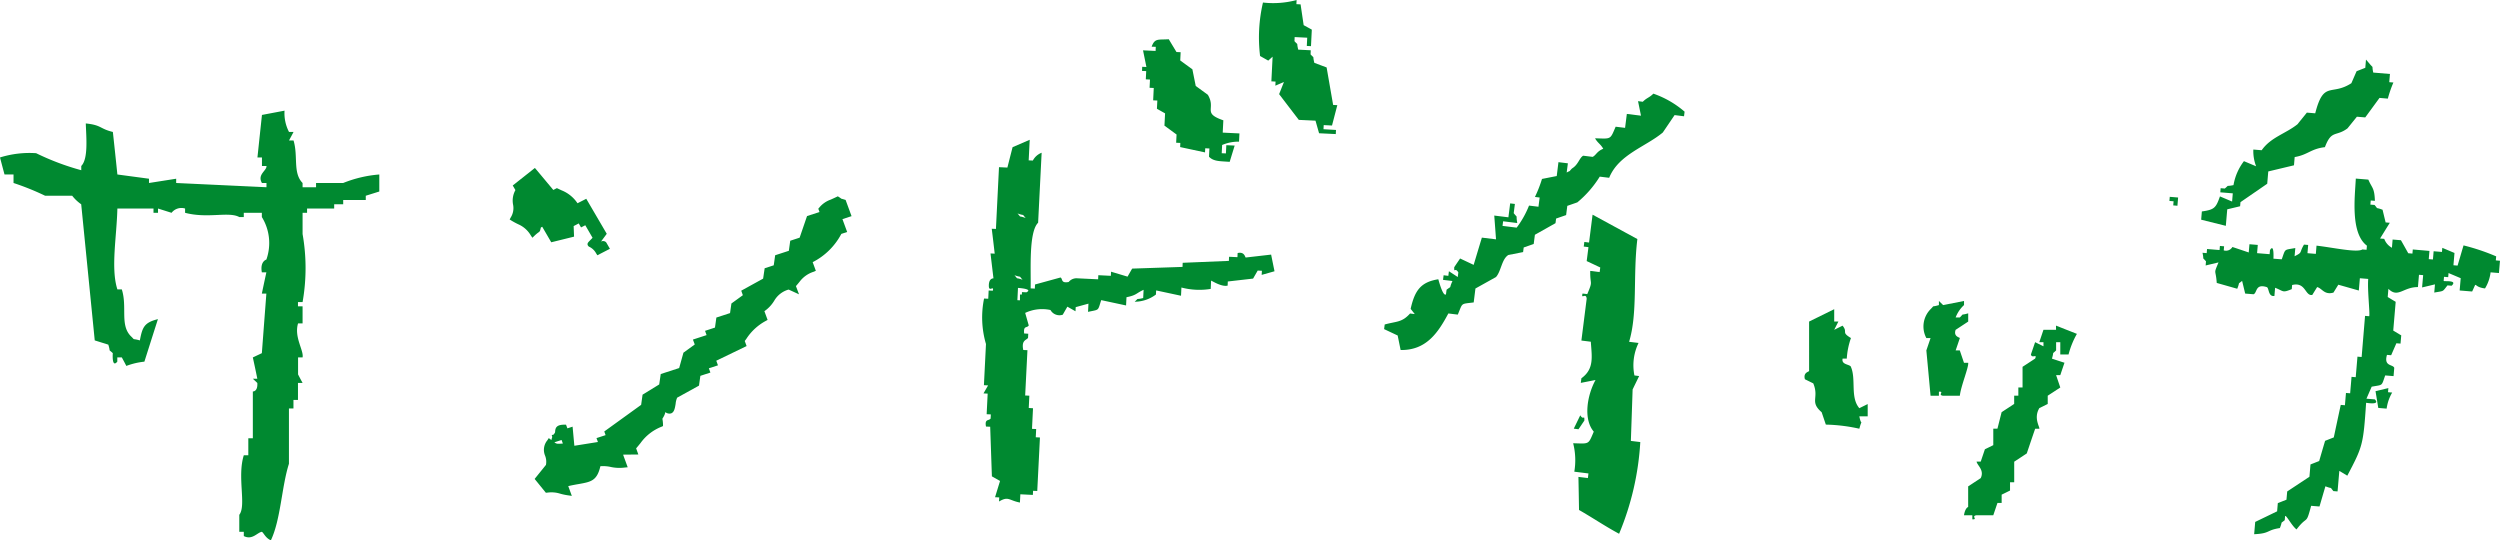
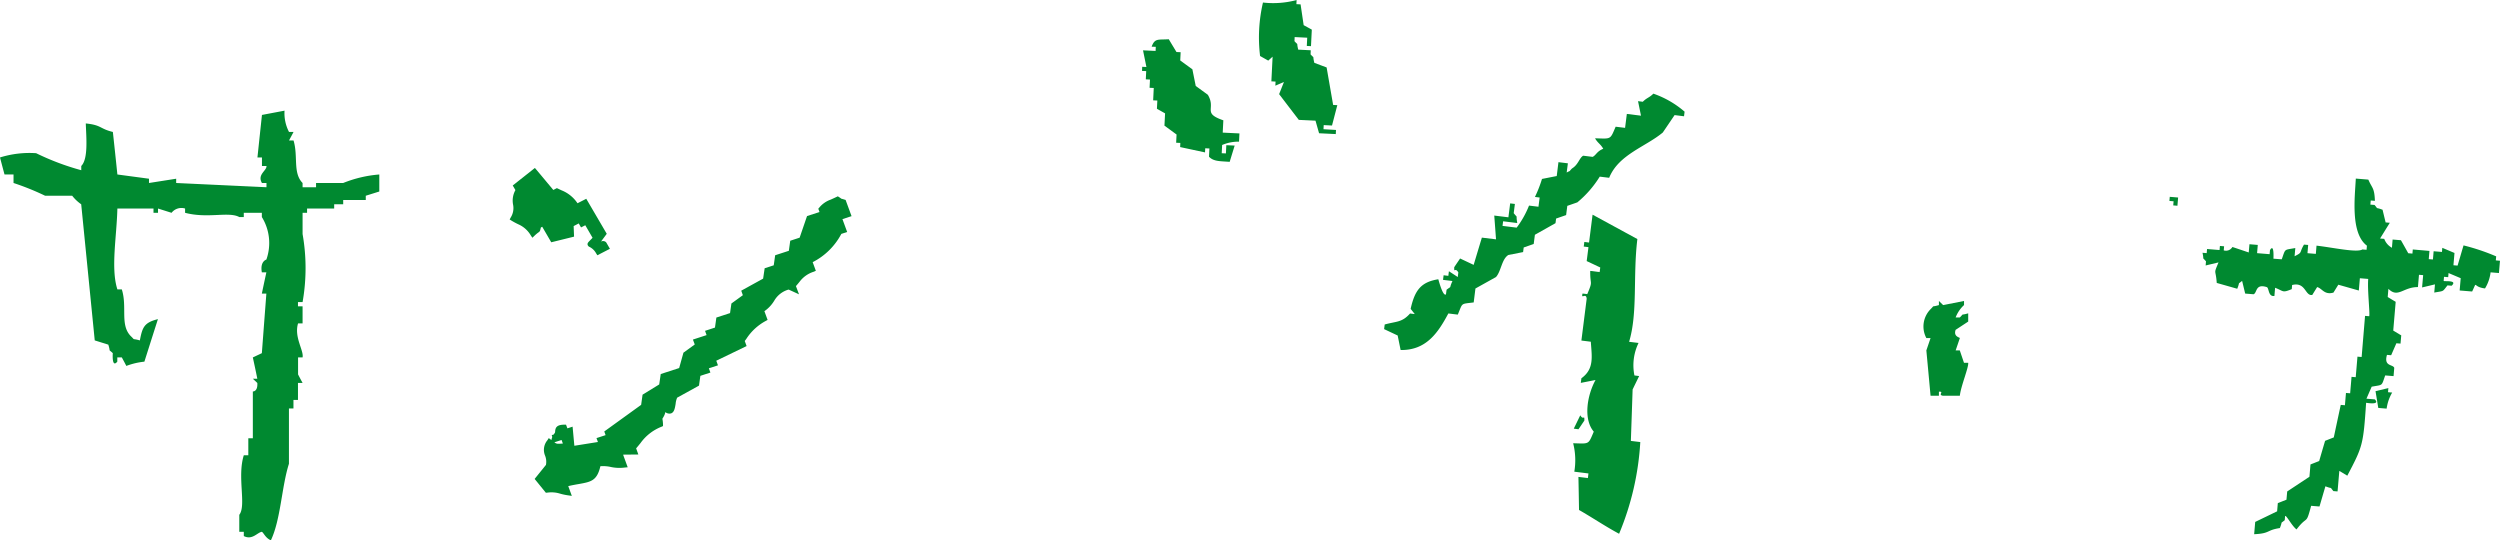
<svg xmlns="http://www.w3.org/2000/svg" width="162.765" height="35.178" viewBox="0 0 162.765 35.178">
  <g id="グループ_8365" data-name="グループ 8365" transform="translate(0 -2.139)">
    <path id="パス_849" data-name="パス 849" d="M20.577,9.314V9.59H19.7V9.314c-.647-.657-.278-1.743-.589-2.769h-.294c.1-.185.2-.369.294-.554h-.294a2.644,2.644,0,0,1-.292-1.386l-1.47.278q-.148,1.385-.294,2.769h.294v.554h.294c.035.3-.622.552-.294,1.108h.294V9.59l-5.879-.276V9.036L9.7,9.314V9.036L7.642,8.76Q7.5,7.375,7.348,5.991c-.871-.211-.723-.448-1.763-.554.029.9.171,2.3-.294,2.769v.276A16.494,16.494,0,0,1,2.352,7.374,6.424,6.424,0,0,0,0,7.652q.145.554.294,1.108H.881v.554a16.883,16.883,0,0,1,2.057.83H4.7a2.681,2.681,0,0,0,.587.556q.442,4.431.881,8.862l.883.276c.177.554-.041.239.292.554,0,.006-.078,1,.294.554v-.276h.294c.1.185.2.369.294.554a4.7,4.7,0,0,1,1.176-.278q.439-1.385.881-2.769c-.89.225-1.011.517-1.176,1.386-.587-.166-.253.039-.589-.278-.721-.734-.22-1.9-.587-3.045H7.642c-.439-1.371-.043-3.421,0-5.263H9.994v.278h.294v-.278l.881.278a.811.811,0,0,1,.881-.278v.278c1.479.39,2.842-.1,3.528.276h.294v-.276h1.176v.276a3.217,3.217,0,0,1,.294,2.769s-.426.112-.294.832h.294c-.1.461-.2.923-.294,1.384h.294q-.148,1.939-.294,3.877l-.587.278c.1.461.2.923.292,1.386h-.292l.292.276c.039.576-.292.554-.292.554v3.047h-.294V27.04h-.294c-.443,1.416.179,3.274-.294,3.877v1.108h.294V32.3c.552.286.886-.241,1.176-.276.119.063.229.4.587.554.647-1.371.694-3.467,1.176-4.985v-3.6h.294v-.554H19.4V22.331H19.7c-.1-.185-.2-.369-.294-.554V20.669H19.7c.089-.454-.566-1.319-.294-2.215H19.7V17.346H19.4v-.278H19.7a12.768,12.768,0,0,0,0-4.431V11.253h.292v-.278h1.765V10.7h.587v-.278h1.47v-.278l.881-.276V8.76a7.96,7.96,0,0,0-2.352.554Z" transform="translate(0 4.739)" fill="#008930" />
    <path id="パス_850" data-name="パス 850" d="M36.351,4.926l.272.014-.027.536.272.012-.039.805.272.012-.027.536.531.3-.041.8.789.576-.027.536.272.012-.012.27,1.619.347.014-.268.272.012-.027.536c.3.316.719.288,1.347.335q.161-.53.325-1.059l-.544-.026-.027.536-.272-.012L41.32,9.2a2.689,2.689,0,0,1,1.1-.217l.027-.536-1.089-.053.041-.8c-1.4-.485-.451-.724-1.009-1.662-.262-.193-.525-.383-.789-.576-.072-.361-.146-.722-.218-1.085q-.4-.286-.791-.576l.027-.536-.272-.012c-.167-.278-.336-.554-.5-.832-.7.045-.912-.077-1.116.485L37,2.808l-.012.268-.818-.039c.074.361.146.722.22,1.085l-.274-.014-.012.268.272.014Z" transform="translate(38.248 2.379)" fill="#008930" />
-     <path id="パス_851" data-name="パス 851" d="M48.23,13.208c-.051-.012-.072-.4-.531-.294l-.012.268-.546-.026-.012.268-3.007.124-.012.268-3.278.11c-.1.174-.2.349-.3.523l-1.073-.321-.014.268-.815-.041-.014.268-1.359-.065a.654.654,0,0,0-.558.241c-.529.1-.371-.211-.531-.294l-1.66.456-.012.268-.272-.014c.029-1.15-.142-3.66.486-4.275l.229-4.557a1.084,1.084,0,0,0-.572.509l-.272-.012.068-1.341-1.116.483q-.17.663-.338,1.327l-.546-.026-.2,4.021-.272-.012q.1.809.192,1.621l-.272-.014c.062.542.128,1.081.192,1.623,0,0-.323-.03-.3.521.016.379.348-.087.259.282l-.272-.014-.027.538-.272-.014a6.134,6.134,0,0,0,.124,2.962l-.134,2.68.272.014c-.1.174-.2.349-.3.521l.272.014-.066,1.341.272.012-.014.268c-.1.162-.406,0-.3.523l.272.012q.056,1.616.111,3.23l.531.3c-.109.353-.216.7-.325,1.059l.272.012-.014.268c.616-.367.632-.075,1.361.067l.027-.538.815.041.014-.268.272.012.175-3.483-.272-.014.027-.536-.272-.012.066-1.341L34.1,23l.039-.8-.272-.012.148-2.95-.272-.012c-.134-.663.214-.631.311-.791l.014-.268L33.8,18.15c-.054-.54.179-.329.3-.523l-.233-.816a2.585,2.585,0,0,1,1.647-.189.668.668,0,0,0,.8.306c.1-.174.2-.349.3-.523.177.1.354.2.529.3l.014-.27.83-.227-.027.536c.75-.168.622-.032.857-.765l1.619.347.027-.536c.667-.132.612-.254,1.114-.483l-.027.536c-.55.136-.231-.049-.556.241a2.326,2.326,0,0,0,1.386-.469l.014-.268,1.619.347.027-.536a4.59,4.59,0,0,0,1.907.091l.025-.536c.021-.02.667.424,1.077.321l.01-.268,1.647-.189c.1-.174.2-.349.3-.523l.274.014-.016.268L50.1,14.1c-.074-.361-.146-.722-.22-1.085l-1.645.189M33.9,10.631c-.535-.187-.237.026-.531-.294.535.189.237-.026.531.294m-.731,3.727c.535.187.235-.026.529.294-.533-.187-.235.026-.529-.294m.762,1.112-.272-.014-.008.16-.122,0v.375l-.169-.008.039-.8s1.046.063.531.294" transform="translate(32.878 5.7)" fill="#008930" />
    <path id="パス_852" data-name="パス 852" d="M44.555,9.226,44.9,7.9l-.272-.014c-.142-.814-.282-1.625-.424-2.441-.268-.1-.535-.2-.8-.3-.136-.544.049-.231-.245-.55l.012-.268-.815-.041c-.136-.544.049-.229-.245-.55l.012-.268.818.041-.027.536.272.014.054-1.075c-.177-.1-.354-.195-.531-.292l-.2-1.353-.272-.014.012-.268a5.9,5.9,0,0,1-2.189.162A10.02,10.02,0,0,0,39.872,4.7c.177.1.354.2.531.3l.284-.256-.08,1.607.272.014-.012.268c.185-.081.371-.162.558-.239-.105.262-.208.525-.313.789.426.56.853,1.116,1.281,1.676l1.087.051c.078.274.154.546.233.82l1.087.053.014-.268L44,9.467l.014-.268Z" transform="translate(42.167 1.085)" fill="#008930" />
    <path id="パス_853" data-name="パス 853" d="M63.443,14.737l-.272-.805H62.9c.093-.268.183-.536.274-.805-.01-.045-.432-.093-.274-.536.274-.179.546-.359.818-.538v-.536c-.544.16-.235-.039-.544.268H62.9a2.083,2.083,0,0,1,.546-.805v-.268l-1.361.268-.274-.268v.268c-.544.162-.235-.037-.544.268a1.6,1.6,0,0,0-.274,1.879h.274l-.274.805q.139,1.476.274,2.952h.544v-.268c.385-.012-.107.211.274.268h1.089c.058-.609.583-1.848.544-2.146Z" transform="translate(64.424 11.022)" fill="#008930" />
-     <path id="パス_854" data-name="パス 854" d="M60.075,14.733c-.078-.183-.64-.126-.546-.538H59.8a4.929,4.929,0,0,1,.272-1.341c-.667-.4-.175-.355-.546-.805-.181.089-.362.179-.544.27.091-.181.181-.359.272-.538h-.272v-.805l-1.635.805V15c-.01.055-.4.089-.272.538l.544.268c.4.966-.259,1.179.546,1.879l.272.805a11.014,11.014,0,0,1,2.181.268c.208-.777.148-.057,0-.805h.544v-.8l-.544.268c-.605-.7-.2-1.883-.546-2.684" transform="translate(60.436 11.293)" fill="#008930" />
-     <path id="パス_855" data-name="パス 855" d="M68.085,11.773h-.818c-.091.27-.181.54-.272.807h.272v.268l-.544-.268c-.091.268-.183.536-.274.8.068.292.43-.079.274.268q-.411.271-.818.536v1.345h-.274v.534H65.36V16.6c-.272.181-.544.357-.818.538-.091.357-.181.714-.272,1.075H64v1.071c-.181.089-.365.181-.546.268l-.272.805H62.91c.066.274.519.554.272,1.073l-.818.538v1.343s-.194.047-.272.536h.544v.268c.385.012-.107-.211.274-.268H64c.091-.27.181-.536.272-.8h.272v-.54c.181-.087.364-.179.546-.268V21.7h.272V20.361c.272-.179.546-.357.818-.538.181-.536.362-1.073.546-1.607H67c.033-.116-.391-.7,0-1.345l.544-.268v-.538c.274-.177.546-.357.818-.534l-.272-.805h.272c.091-.27.181-.54.274-.807-.274-.087-.546-.177-.818-.268.163-.536-.039-.229.272-.536V12.58h.272v.8H68.9a5.424,5.424,0,0,1,.544-1.341c-.453-.179-.908-.357-1.361-.538Z" transform="translate(65.775 11.837)" fill="#008930" />
    <path id="パス_856" data-name="パス 856" d="M50.177,14.382c-.14.29-.282.58-.422.868l.307.039.383-.566c.006-.432-.047.03-.268-.341" transform="translate(52.707 14.797)" fill="#008930" />
    <path id="パス_857" data-name="パス 857" d="M60.6,4.588l-.307-.039c.064.316.128.631.192.945l-.921-.114-.115.907-.614-.075c-.367.862-.278.783-1.343.755.2.337.34.345.537.682-.416.162-.463.412-.69.527L56.722,8.1c-.259.15-.311.58-.729.832-.3.308.035.053-.346.264l.078-.6-.614-.075L55,9.424l-.96.189a8.317,8.317,0,0,1-.459,1.173l.307.037-.078.6-.614-.075a6.128,6.128,0,0,1-.805,1.436l-.921-.114.039-.3.921.114c-.109-.627.074-.256-.231-.643l.076-.6-.307-.037-.115.907-.921-.114c.039.515.078,1.033.115,1.548l-.921-.112q-.269.886-.535,1.775l-.883-.416c-.128.189-.255.377-.383.568-.006.43.047-.032.268.339l-.037.3-.577-.377-.037.3-.307-.039-.039.3.614.075c-.262.582.01.266-.383.568l-.039.3c-.2.168-.474-.911-.5-.982-1.143.181-1.532.73-1.8,1.927l.268.339-.307-.037c-.531.594-.873.5-1.65.716l-.039.3q.442.21.883.416c.064.316.128.631.192.945,1.674.028,2.444-1.138,3.108-2.38l.614.075c.338-.793.161-.68,1.036-.793l.113-.907L51.045,16c.336-.375.367-1.163.805-1.436l.96-.189.039-.3c.216-.075.435-.15.651-.227l.078-.6,1.341-.755.039-.3.653-.227.076-.6c.218-.075.435-.15.653-.227A6.82,6.82,0,0,0,57.8,9.463l.614.075c.61-1.516,2.383-2.021,3.491-2.948.255-.377.513-.755.768-1.134l.614.077.037-.3a6.228,6.228,0,0,0-2.033-1.173c-.276.278-.414.252-.69.53" transform="translate(46.353 4.176)" fill="#008930" />
    <path id="パス_858" data-name="パス 858" d="M53.61,19.317c.14-.29.282-.58.422-.868l-.307-.039a3.326,3.326,0,0,1,.268-2.116l-.614-.075c.572-1.927.241-4.236.537-6.689Q52.458,8.735,51,7.943l-.229,1.814-.307-.039-.039.3.307.039-.115.907q.442.207.883.416l-.039.3-.614-.077c-.016.976.2.582-.192,1.511l-.307-.037c-.117.414.235-.089.268.339l-.344,2.721.614.077c.064.98.231,1.769-.614,2.38l-.039.3.96-.189c-.537.972-.818,2.536-.115,3.364-.367.862-.28.783-1.343.755a4.488,4.488,0,0,1,.076,1.852l.921.114-.037.3-.616-.075q.022,1.074.039,2.153c.914.523,1.682,1.051,2.609,1.55a18.2,18.2,0,0,0,1.38-5.971l-.614-.075q.059-1.683.115-3.364" transform="translate(52.686 8.173)" fill="#008930" />
    <path id="パス_859" data-name="パス 859" d="M37.151,7.589l-.072-.022c-.091-.028-.152-.045-.2-.055-.033-.026-.084-.061-.161-.112l-.074-.047-.08.039c-.157.075-.28.13-.385.177a1.673,1.673,0,0,0-.748.525l-.058.067.078.215-.811.264-.482,1.406-.612.2-.091.655-.89.29-.093.655-.591.191-.1.676-1.425.785.105.294-.745.54-.089.625-.89.29-.091.653L28,16.112l.1.278-.89.29L27.33,17l-.737.534-.278,1-1.2.39-.1.678-1.083.665-.093.663-2.4,1.733.086.239-.593.193.093.254-1.534.245-.115-1.244-.338.11-.089-.239h-.109c-.474,0-.581.172-.6.432a.227.227,0,0,1-.019.1c-.043.063-.072.1-.089.118l-.113.026.033.124c-.006.024-.019.067-.045.146L18,23.223l-.175-.128-.089.14a.971.971,0,0,0-.154.994,1.09,1.09,0,0,1,.06.611l-.737.913.731.9.082-.006a1.9,1.9,0,0,1,.846.065,3.723,3.723,0,0,0,.509.108l.253.037-.233-.637c.259-.059.484-.1.686-.134.8-.144,1.186-.211,1.407-1.16a2.275,2.275,0,0,1,.678.049,2.64,2.64,0,0,0,.9.037l.2-.018-.3-.822.993-.01-.144-.4c.109-.124.2-.239.288-.347a3.061,3.061,0,0,1,1.367-1.061l.095-.043,0-.1a2.211,2.211,0,0,0-.041-.375,2.386,2.386,0,0,0,.122-.215.863.863,0,0,0,.07-.219l0,0a.419.419,0,0,0,.371.085c.212-.075.253-.341.3-.625a1.247,1.247,0,0,1,.1-.4l1.355-.747.066-.039.089-.635.653-.213-.1-.278.593-.193-.111-.3,1.975-.954-.121-.331.1-.132a3.452,3.452,0,0,1,1.275-1.177l.113-.063-.208-.568a2.247,2.247,0,0,0,.643-.686,1.568,1.568,0,0,1,.935-.722l.675.31-.2-.536c.1-.112.171-.2.237-.282a1.837,1.837,0,0,1,.929-.655l.13-.059-.206-.562A4.32,4.32,0,0,0,36.873,9.8l.379-.124-.307-.838.593-.193ZM18.659,23.217l.084.231-.074.006c-.292.018-.327.024-.48-.085Z" transform="translate(17.903 7.567)" fill="#008930" />
    <path id="パス_860" data-name="パス 860" d="M18.111,10.463c.006-.028.016-.073.037-.144l.086-.045.587,1.01,1.485-.367-.027-.688.332-.172.15.26.276-.142.474.816c-.074.079-.132.138-.175.181-.107.11-.167.168-.15.266a.216.216,0,0,0,.14.154,1,1,0,0,1,.42.418l.076.12.818-.422-.231-.4-.025-.032a.284.284,0,0,0-.325-.037l.375-.507L21.1,8.451l-.57.292A2.241,2.241,0,0,0,19.488,7.9l-.3-.142-.233.12q-.55-.66-1.1-1.317l-.1-.116L16.313,7.586l.175.3a1.4,1.4,0,0,0-.152.949,1.145,1.145,0,0,1-.157.84l-.066.124.119.075a4.813,4.813,0,0,0,.449.241,1.751,1.751,0,0,1,.813.73l.1.144.128-.124a2.2,2.2,0,0,1,.27-.227.23.23,0,0,0,.115-.174" transform="translate(17.069 6.629)" fill="#008930" />
    <path id="パス_861" data-name="パス 861" d="M68.587,7.638l.272.022-.023.268.272.022.045-.536-.544-.045Z" transform="translate(72.655 7.584)" fill="#008930" />
-     <path id="パス_862" data-name="パス 862" d="M71.288,12.719l.838-.2.023-.266q.871-.6,1.742-1.2l.068-.8q.837-.2,1.674-.4l.045-.536c.873-.15,1.036-.534,1.969-.645.432-1.15.708-.657,1.47-1.223l.612-.759.544.045q.463-.633.929-1.27l.542.047a7.437,7.437,0,0,1,.362-1.049l-.27-.022.045-.534-1.087-.091c-.117-.546.058-.225-.224-.556l-.249-.29-.045.536-.566.221c-.113.26-.227.519-.34.781-1.316.852-1.8-.2-2.354,1.96l-.544-.045c-.2.252-.406.5-.61.757-.77.615-1.746.85-2.331,1.692l-.544-.045a2.75,2.75,0,0,0,.181,1.091l-.793-.335a3.551,3.551,0,0,0-.68,1.56c-.556.116-.231-.057-.566.223l-.27-.022-.023.268.813.067-.045.534-.791-.335c-.264.757-.369.864-1.178.98l-.045.536,1.606.4Z" transform="translate(73.719 3.048)" fill="#008930" />
    <path id="パス_863" data-name="パス 863" d="M88.751,11.849a13.813,13.813,0,0,0-2.125-.714c-.13.438-.257.876-.387,1.315l-.27-.022.068-.8-.793-.335-.023.268-.542-.045-.045.536-.272-.022.045-.536L83.322,11.4l-.023.268-.272-.022q-.238-.426-.476-.848l-.542-.045-.045.536a1.076,1.076,0,0,1-.5-.58l-.272-.022c.212-.343.422-.684.634-1.025l-.272-.022c-.068-.276-.134-.552-.2-.826-.529-.2-.237.018-.521-.312l-.272-.022.023-.268.272.022c-.033-.872-.179-.8-.428-1.382l-.815-.067c-.06,1.193-.36,3.552.723,4.368l-.023.268-.272-.022c-.354.223-1.886-.12-2.986-.248l-.045.536-.544-.045.045-.536-.272-.022c-.329.552-.066.487-.612.757l.047-.534c-.758.142-.624.012-.883.734L74.249,12s.062-1.037-.224-.558L74,11.707l-.815-.067.045-.536-.542-.045-.047.536q-.531-.18-1.063-.357a.484.484,0,0,1-.564.221l.023-.266-.272-.022-.023.266-.815-.067-.023.268-.272-.022c.119.548-.056.227.227.558l-.023.268.838-.2c-.34.82-.183.39-.115,1.337l1.334.379c.21-.519-.016-.233.317-.513l.2.826.544.045c.247-.087.1-.706.859-.467.161.049.082.641.5.578l.045-.534c.577.225.459.347,1.085.089l.023-.268c.894-.223.834.732,1.312.647.105-.17.212-.341.317-.511.321.073.463.532,1.063.357.105-.172.212-.343.317-.513l1.334.379.068-.8.544.045c-.06.724.119,2.213.066,2.428l-.272-.022L79.992,18.4l-.272-.022-.113,1.337-.272-.022-.091,1.071-.272-.022-.068.8-.272-.022q-.229,1.059-.453,2.116l-.566.223q-.195.657-.385,1.315l-.566.223-.068.8-1.448.958-.047.536-.564.223-.045.534q-.714.347-1.427.69l-.068.8c1.054-.045.785-.266,1.674-.4.21-.521-.019-.233.317-.513l.023-.268c.082-.081.43.633.745.87.739-.97.6-.223.951-1.538l.544.045c.128-.438.257-.876.385-1.315.529.207.237-.018.521.312l.27.022.115-1.337.519.312c1-1.9,1.042-2,1.225-4.747.019,0,.951.17.566-.221l-.544-.045.34-.781c.756-.142.624-.012.881-.734l.544.045.045-.536c-.082-.245-.7-.077-.474-.846l.272.022.34-.779.27.022.047-.536c-.175-.1-.348-.209-.521-.312l.159-1.873c-.173-.1-.346-.207-.519-.312l.045-.534c.624.629.96-.12,1.923-.112l.068-.8.272.022-.07.8c.28-.065.56-.132.838-.2l-.045.534c.657-.118.515-.032.861-.467l.27.022c.416-.388-.482-.262-.519-.312l.023-.268.272.022.023-.268.791.335-.068.8.813.067c.373-.765-.016-.3.838-.2a2.583,2.583,0,0,0,.362-1.047l.544.045.068-.8-.272-.022Z" transform="translate(73.765 6.981)" fill="#008930" />
    <path id="パス_864" data-name="パス 864" d="M75.939,13.508l-.836.2.179,1.092.544.045a2.8,2.8,0,0,1,.362-1.047l-.272-.022Z" transform="translate(79.558 13.898)" fill="#008930" />
  </g>
</svg>